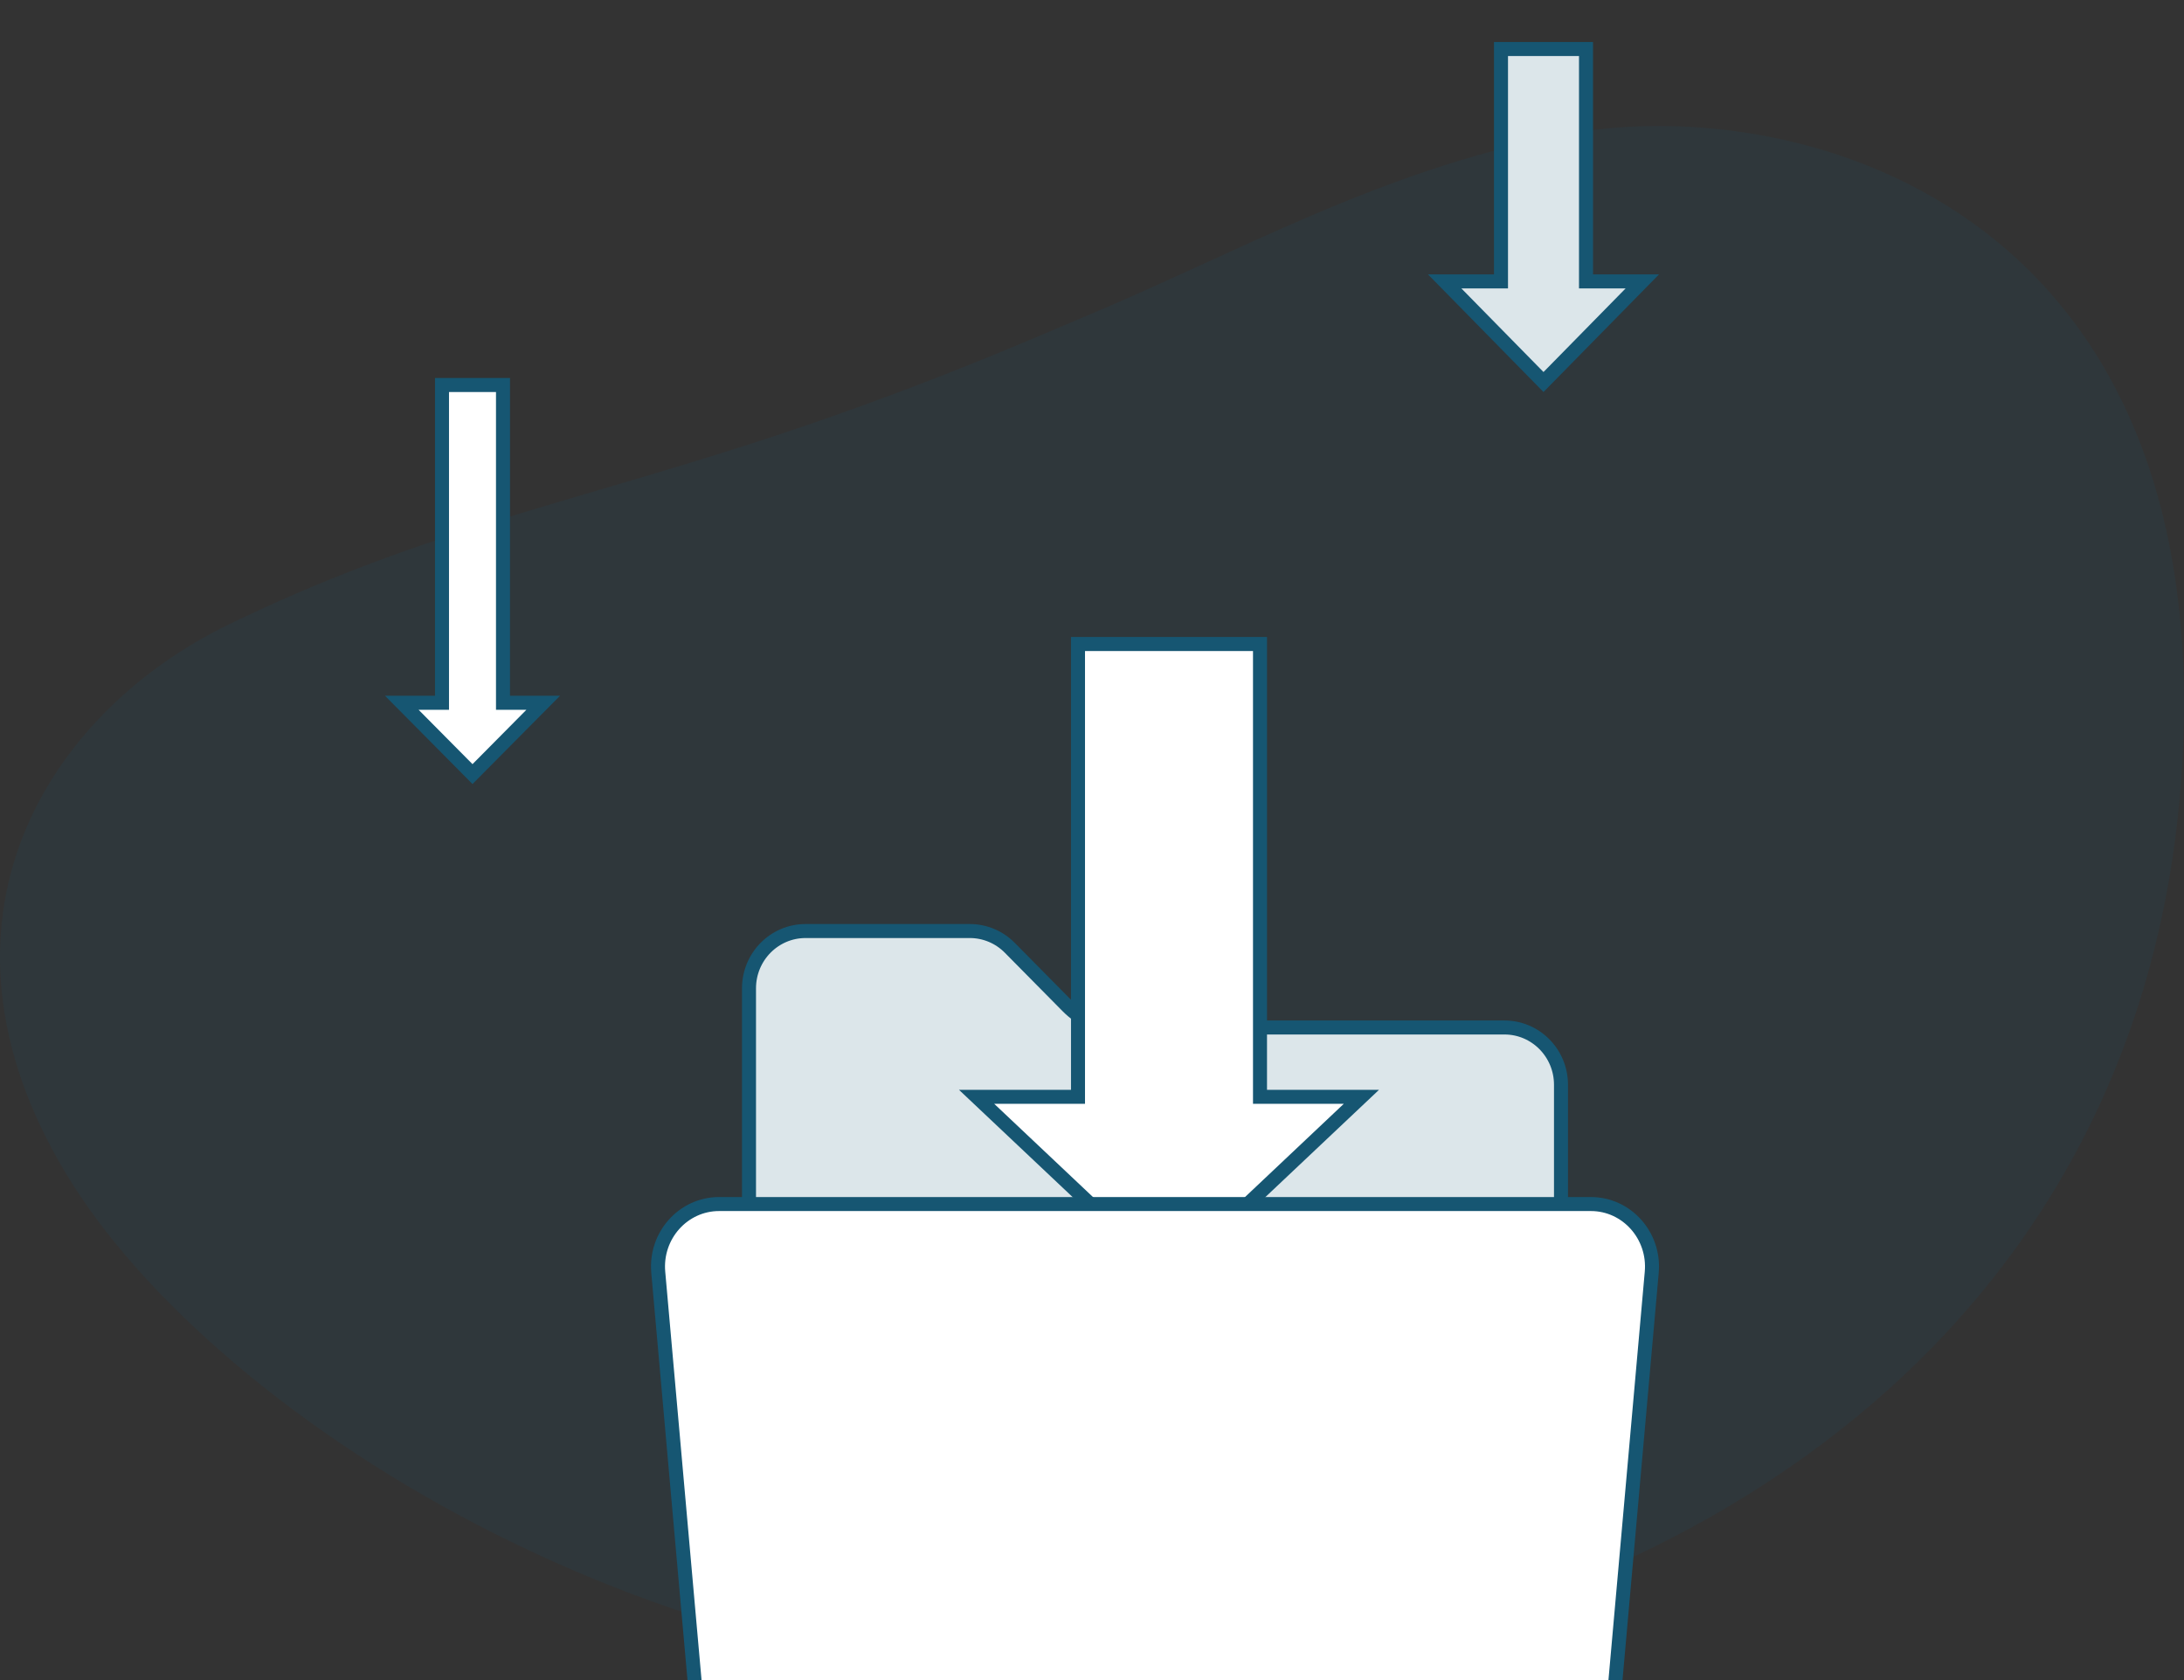
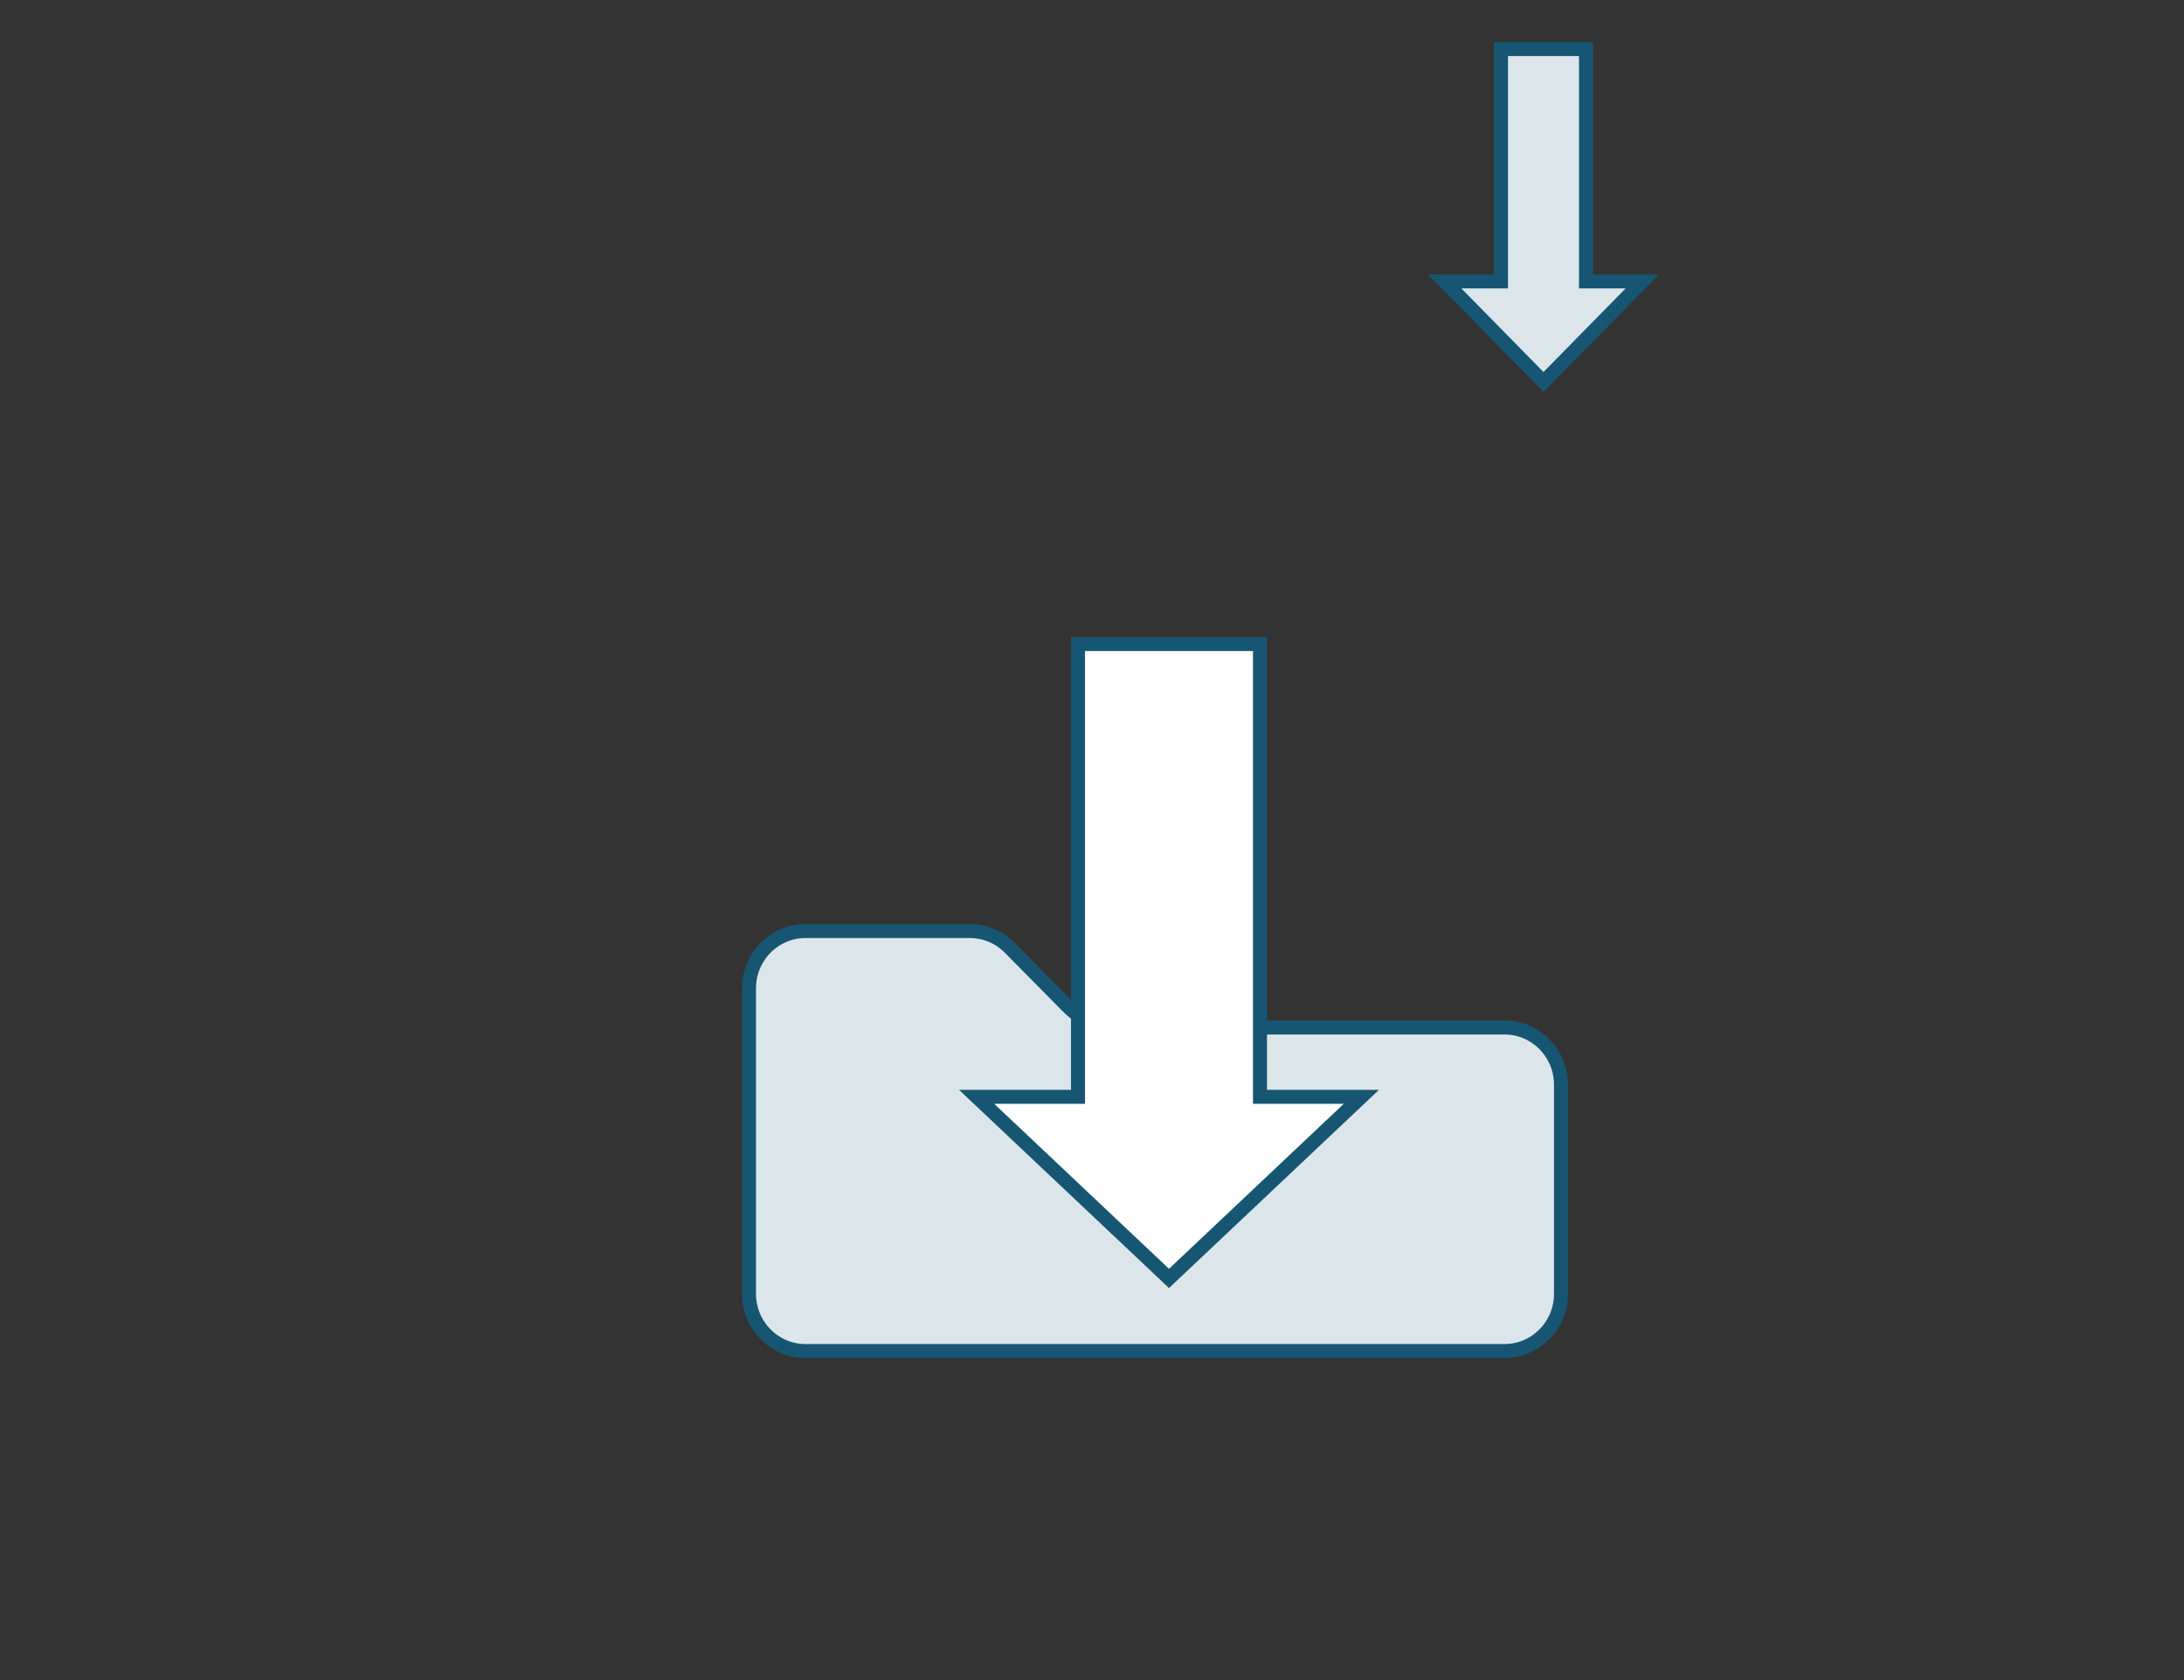
<svg xmlns="http://www.w3.org/2000/svg" width="260" height="200" viewBox="0 0 260 200" fill="none">
  <rect x="0" y="0" width="260" height="200" fill="#333333" stroke="none" />
-   <path d="M185.998 16.057C164.214 20.295 147.58 30.001 128.471 37.974C123.679 39.973 108.881 46.577 89.052 52.936C65.956 60.343 49.076 63.735 27.254 74.33C5.431 84.925 -10.018 109.783 7.749 139.531C25.516 169.278 82.486 204.935 141.388 199.434C200.289 193.932 255.715 158.683 259.77 91.242C263.826 23.8 213.228 10.76 185.998 16.057Z" fill="#0B6C96" fill-opacity="0.08" />
  <g clip-path="url(#clip0)">
    <path d="M89.167 154.012V117.654C89.167 113.878 92.19 110.833 95.898 110.833H115.457C117.239 110.833 118.95 111.55 120.213 112.828L127.128 119.825C128.702 121.418 130.839 122.315 133.069 122.315H179.103C182.811 122.315 185.833 125.359 185.833 129.136V154.012C185.833 157.789 182.811 160.833 179.103 160.833H95.898C92.19 160.833 89.167 157.789 89.167 154.012Z" fill="#DCE6EA" stroke="#165672" stroke-width="1.667" />
    <path d="M188.81 32.665V33.499H189.643H195.514L183.75 45.477L171.986 33.499H177.857H178.69V32.665V5.833H188.81V32.665Z" fill="#DCE6EA" stroke="#165672" stroke-width="1.667" />
-     <path d="M59.881 82.829V83.662H60.714H64.667L56.25 92.15L47.834 83.662H51.786H52.619V82.829V45.833H59.881V82.829Z" fill="white" stroke="#165672" stroke-width="1.667" />
    <path d="M150 129.735V130.569H150.833H162.07L139.167 152.187L116.263 130.569H127.5H128.333V129.735V76.666H150V129.735Z" fill="white" stroke="#165672" stroke-width="1.667" />
-     <path d="M78.364 151.459C77.974 147.076 81.348 143.333 85.603 143.333H189.397C193.652 143.333 197.026 147.076 196.636 151.459L192.032 203.227C191.69 207.078 188.537 210 184.793 210H90.207C86.463 210 83.31 207.078 82.968 203.227L78.364 151.459Z" fill="white" stroke="#165672" stroke-width="1.667" />
  </g>
  <defs>
    <clipPath id="clip0">
      <rect width="200" height="200" fill="white" transform="translate(30)" />
    </clipPath>
  </defs>
</svg>